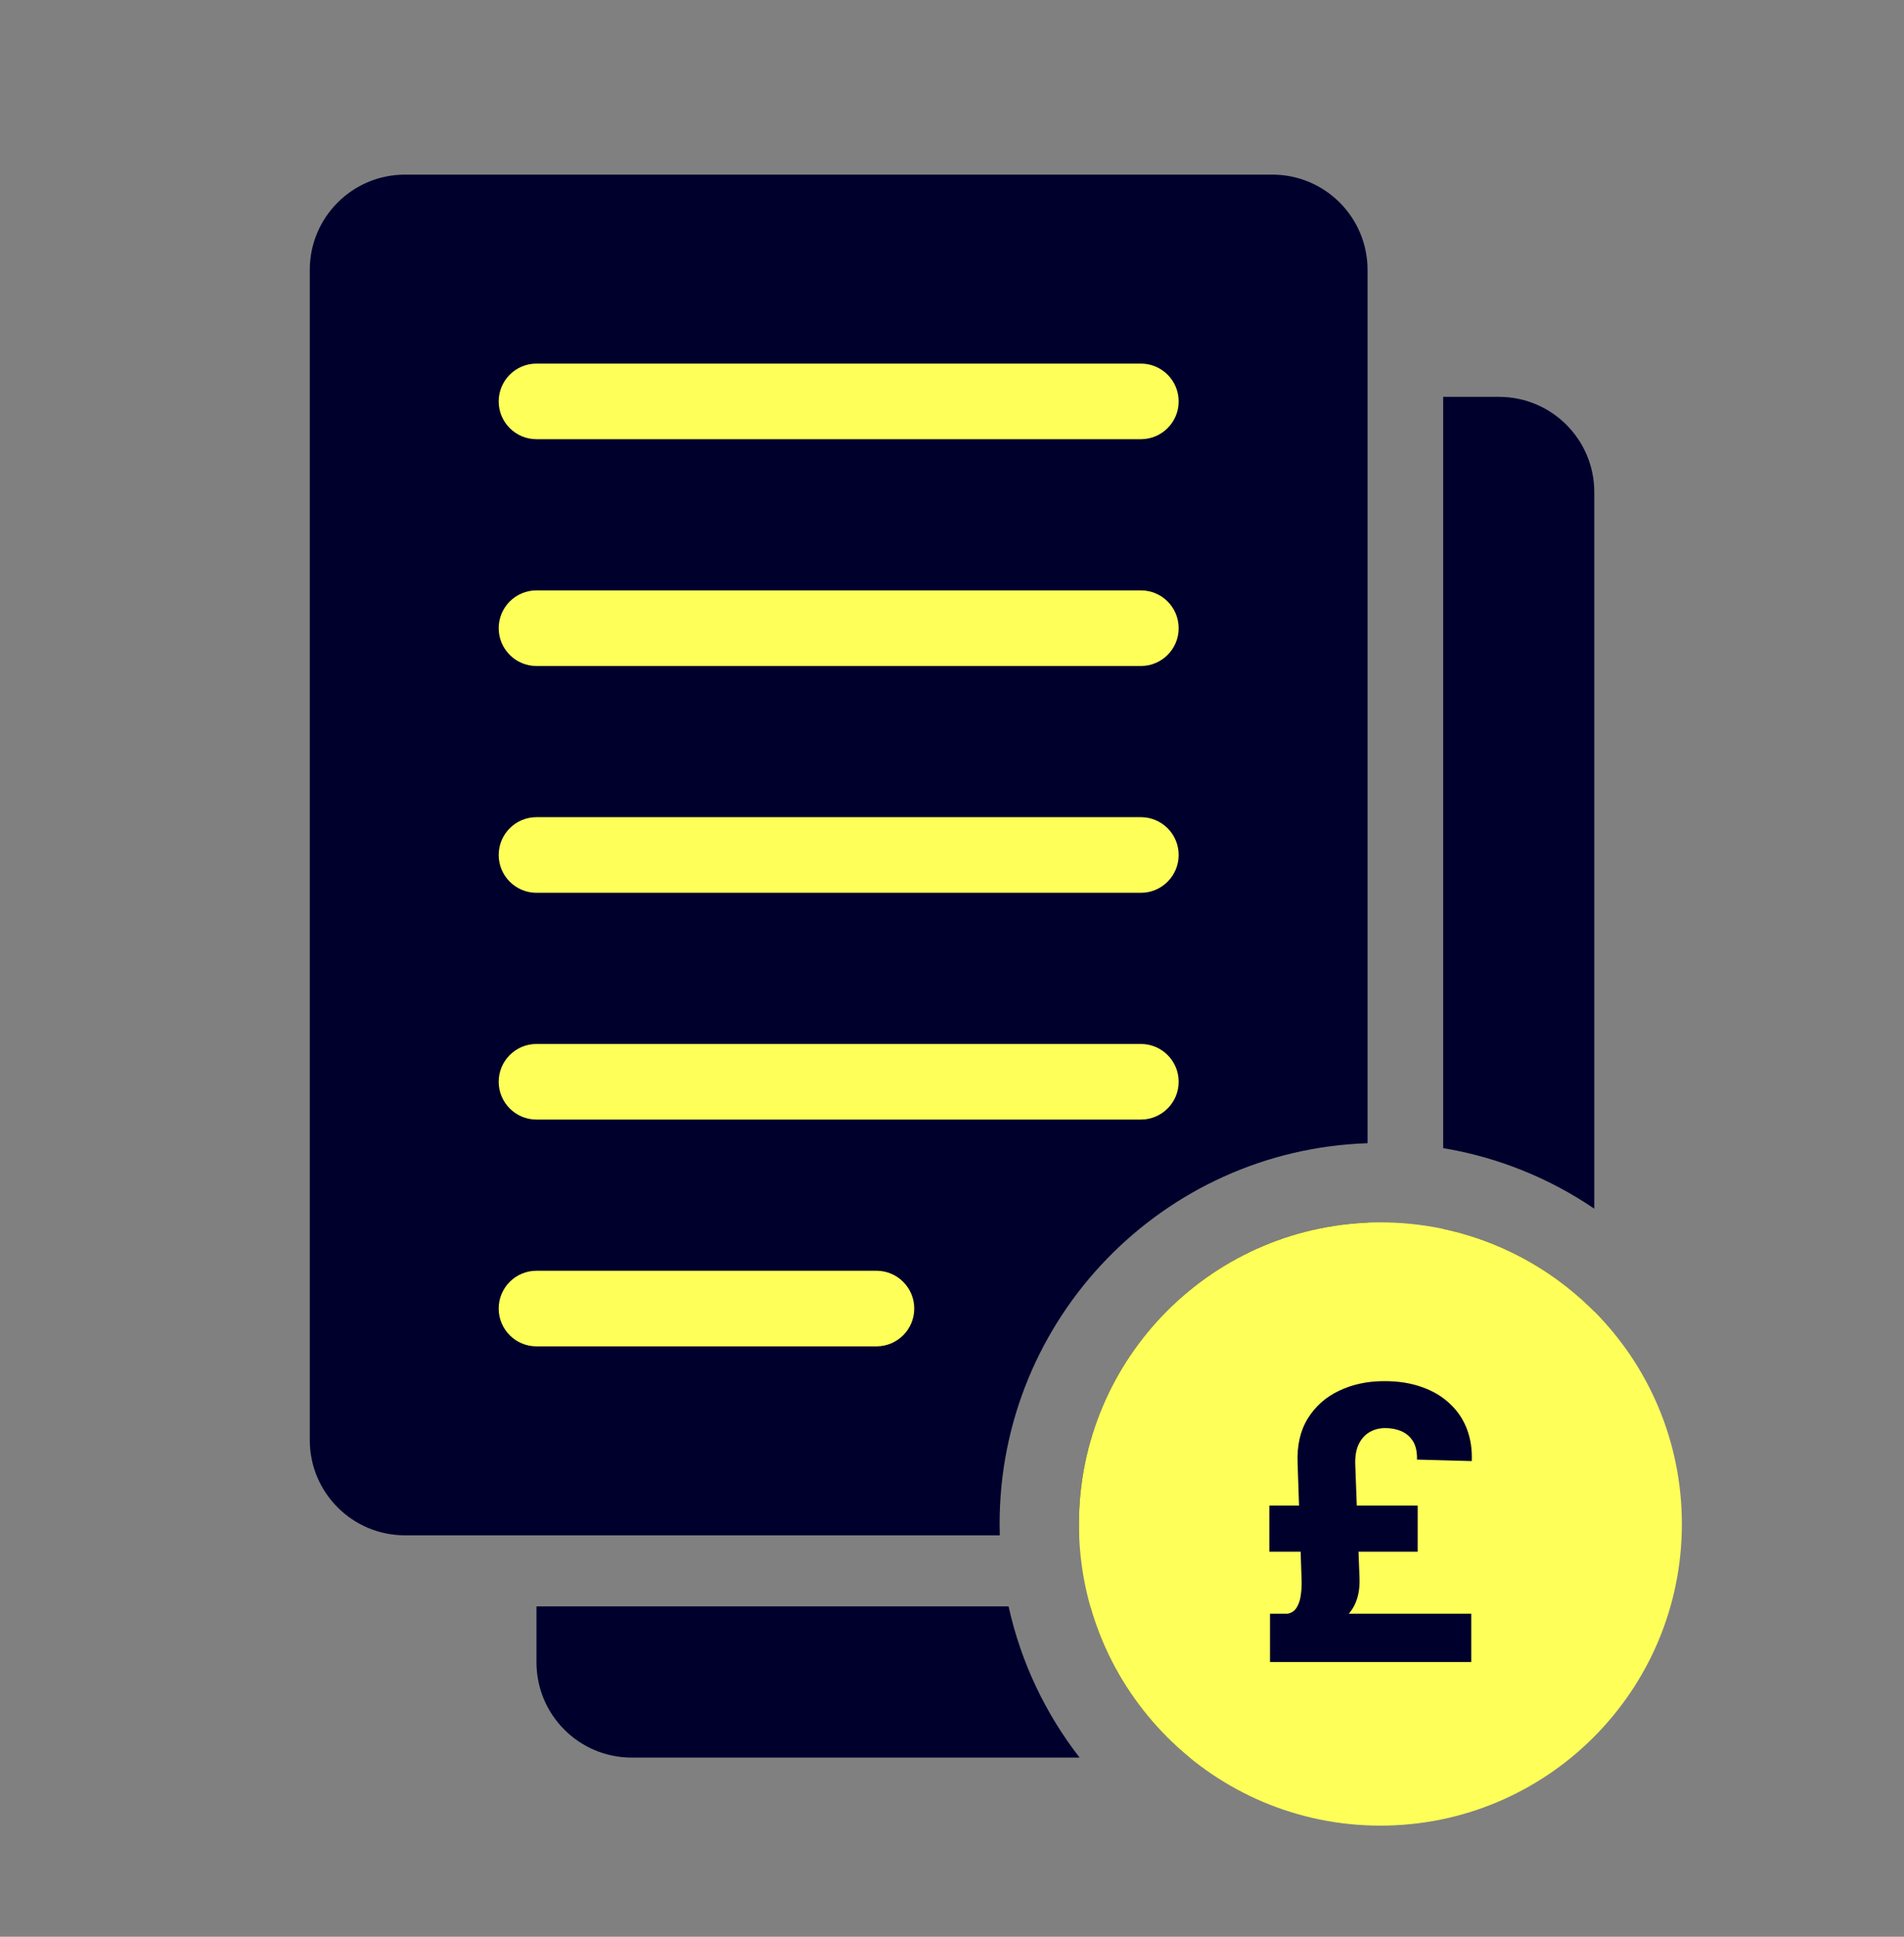
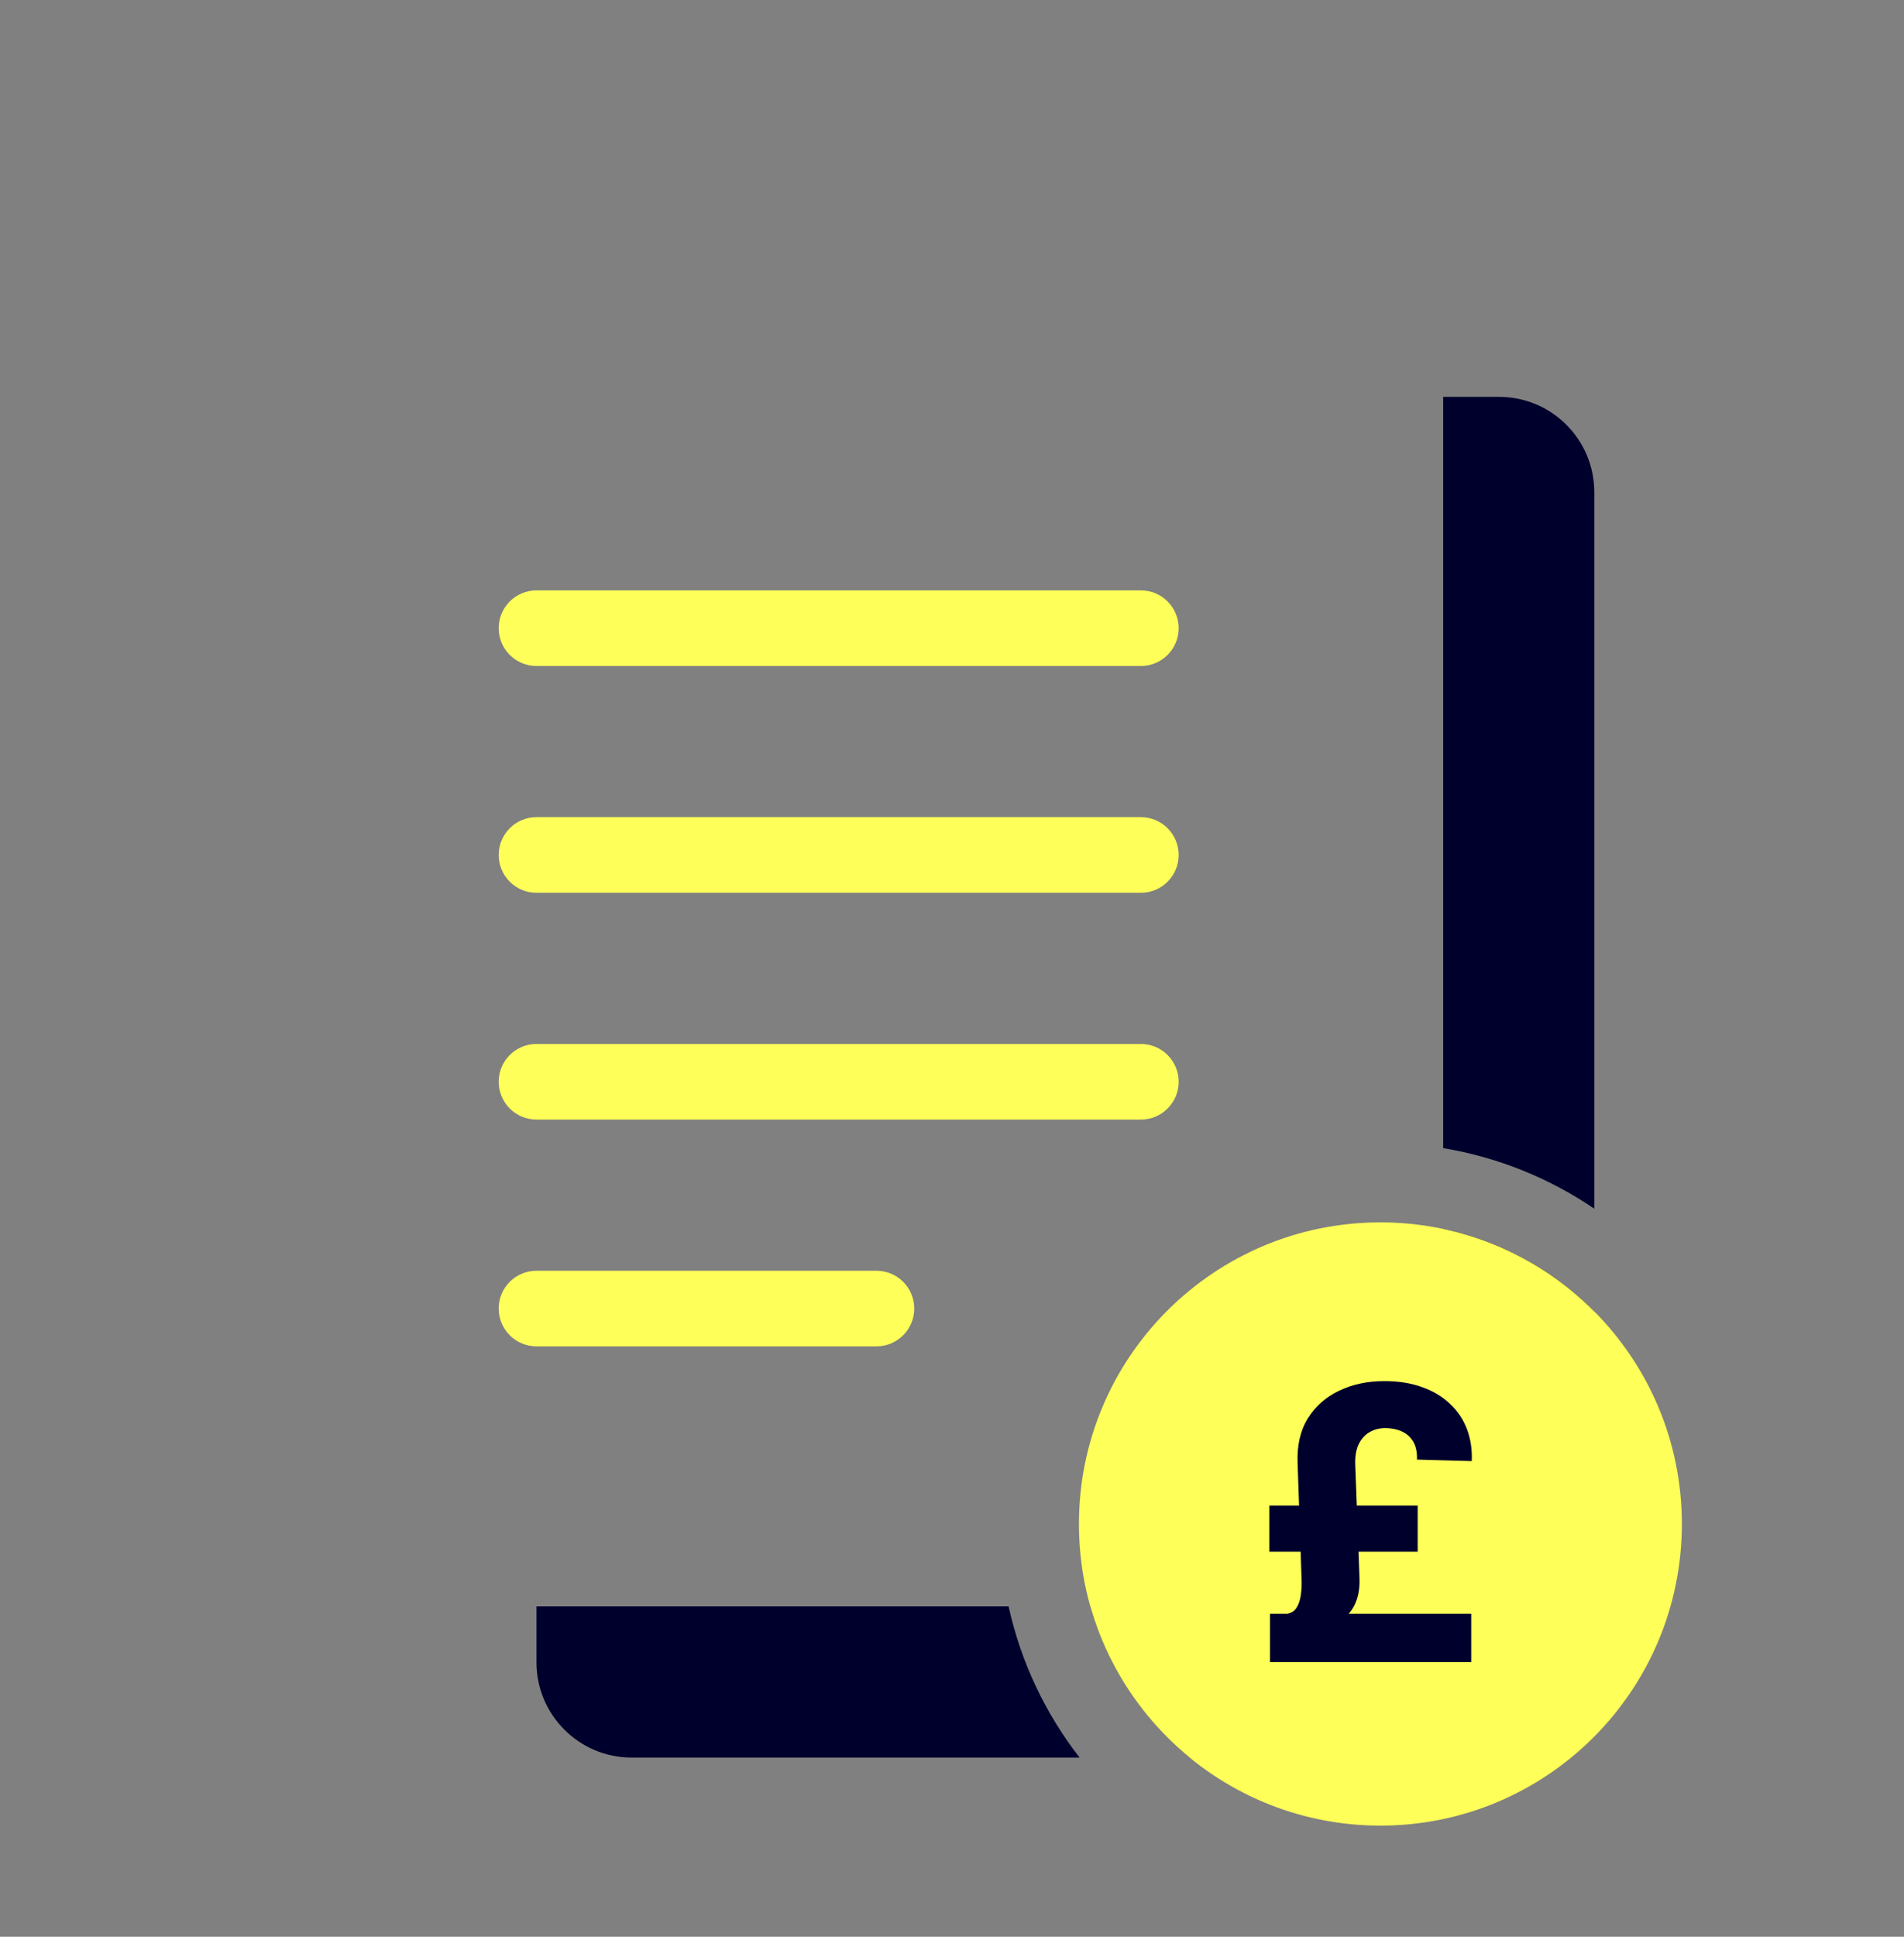
<svg xmlns="http://www.w3.org/2000/svg" width="60" height="61" viewBox="0 0 60 61" fill="none">
  <rect x="0" y="0" width="60" height="61" fill="#808080" stroke="none" />
  <path fill-rule="evenodd" clip-rule="evenodd" d="M16.906 52.357V50.595H31.783C32.172 52.36 32.949 53.978 34.021 55.357H19.906C18.249 55.357 16.906 54.014 16.906 52.357ZM50.24 41.303V52.357C50.24 54.014 48.896 55.357 47.24 55.357H37.491C36.007 54.144 34.897 52.49 34.36 50.595H42.478C44.135 50.595 45.478 49.252 45.478 47.595V38.706C47.318 39.095 48.962 40.017 50.24 41.303ZM50.24 38.069V15.5C50.24 13.843 48.896 12.5 47.24 12.5H45.478V36.162C47.22 36.451 48.836 37.115 50.24 38.069Z" fill="#00002D" />
-   <path fill-rule="evenodd" clip-rule="evenodd" d="M12.762 5.5C11.105 5.5 9.762 6.843 9.762 8.5V45.357C9.762 47.014 11.105 48.357 12.762 48.357H31.505C31.502 48.239 31.5 48.12 31.5 48C31.5 41.508 36.655 36.22 43.095 36.007V8.5C43.095 6.843 41.752 5.5 40.095 5.5H12.762ZM43.095 38.508C38.036 38.721 34 42.889 34 48C34 48.12 34.002 48.239 34.006 48.357H40.095C41.752 48.357 43.095 47.014 43.095 45.357V38.508Z" fill="#00002D" />
  <path fill-rule="evenodd" clip-rule="evenodd" d="M15.715 19.786C15.715 19.128 16.248 18.595 16.905 18.595H35.953C36.61 18.595 37.143 19.128 37.143 19.786C37.143 20.443 36.61 20.976 35.953 20.976H16.905C16.248 20.976 15.715 20.443 15.715 19.786Z" fill="#FFFF5A" />
-   <path fill-rule="evenodd" clip-rule="evenodd" d="M15.715 12.643C15.715 11.985 16.248 11.452 16.905 11.452H35.953C36.61 11.452 37.143 11.985 37.143 12.643C37.143 13.3 36.61 13.833 35.953 13.833H16.905C16.248 13.833 15.715 13.3 15.715 12.643Z" fill="#FFFF5A" />
  <path fill-rule="evenodd" clip-rule="evenodd" d="M15.715 26.928C15.715 26.271 16.248 25.738 16.905 25.738H35.953C36.61 25.738 37.143 26.271 37.143 26.928C37.143 27.586 36.61 28.119 35.953 28.119H16.905C16.248 28.119 15.715 27.586 15.715 26.928Z" fill="#FFFF5A" />
  <path fill-rule="evenodd" clip-rule="evenodd" d="M15.715 34.071C15.715 33.414 16.248 32.881 16.905 32.881H35.953C36.61 32.881 37.143 33.414 37.143 34.071C37.143 34.729 36.61 35.262 35.953 35.262H16.905C16.248 35.262 15.715 34.729 15.715 34.071Z" fill="#FFFF5A" />
  <path fill-rule="evenodd" clip-rule="evenodd" d="M15.715 41.214C15.715 40.557 16.248 40.024 16.905 40.024H27.62C28.277 40.024 28.81 40.557 28.81 41.214C28.81 41.872 28.277 42.405 27.62 42.405H16.905C16.248 42.405 15.715 41.872 15.715 41.214Z" fill="#FFFF5A" />
  <path d="M53 48C53 53.247 48.747 57.5 43.5 57.5C38.253 57.5 34 53.247 34 48C34 42.753 38.253 38.5 43.5 38.5C48.747 38.5 53 42.753 53 48Z" fill="#FFFF5A" />
  <path d="M46.362 52.347H40.021V50.825H46.362V52.347ZM44.675 48.874H40V47.42H44.675V48.874ZM42.706 46.087L42.842 49.713C42.856 50.102 42.778 50.428 42.608 50.689C42.44 50.947 42.151 51.168 41.739 51.349L40.58 50.825C40.705 50.8 40.798 50.736 40.861 50.633C40.926 50.528 40.969 50.403 40.989 50.258C41.011 50.114 41.021 49.966 41.019 49.815L40.891 46.087C40.868 45.533 40.974 45.064 41.21 44.68C41.449 44.294 41.778 44.001 42.199 43.803C42.619 43.601 43.094 43.5 43.622 43.5C44.068 43.5 44.465 43.562 44.811 43.688C45.158 43.81 45.45 43.984 45.689 44.212C45.93 44.436 46.109 44.702 46.226 45.008C46.342 45.315 46.394 45.652 46.379 46.019L44.653 45.972C44.659 45.73 44.617 45.537 44.526 45.392C44.435 45.247 44.312 45.142 44.159 45.077C44.006 45.011 43.837 44.979 43.652 44.979C43.473 44.979 43.311 45.02 43.166 45.102C43.024 45.182 42.91 45.304 42.825 45.469C42.743 45.631 42.703 45.837 42.706 46.087Z" fill="#00002D" />
</svg>